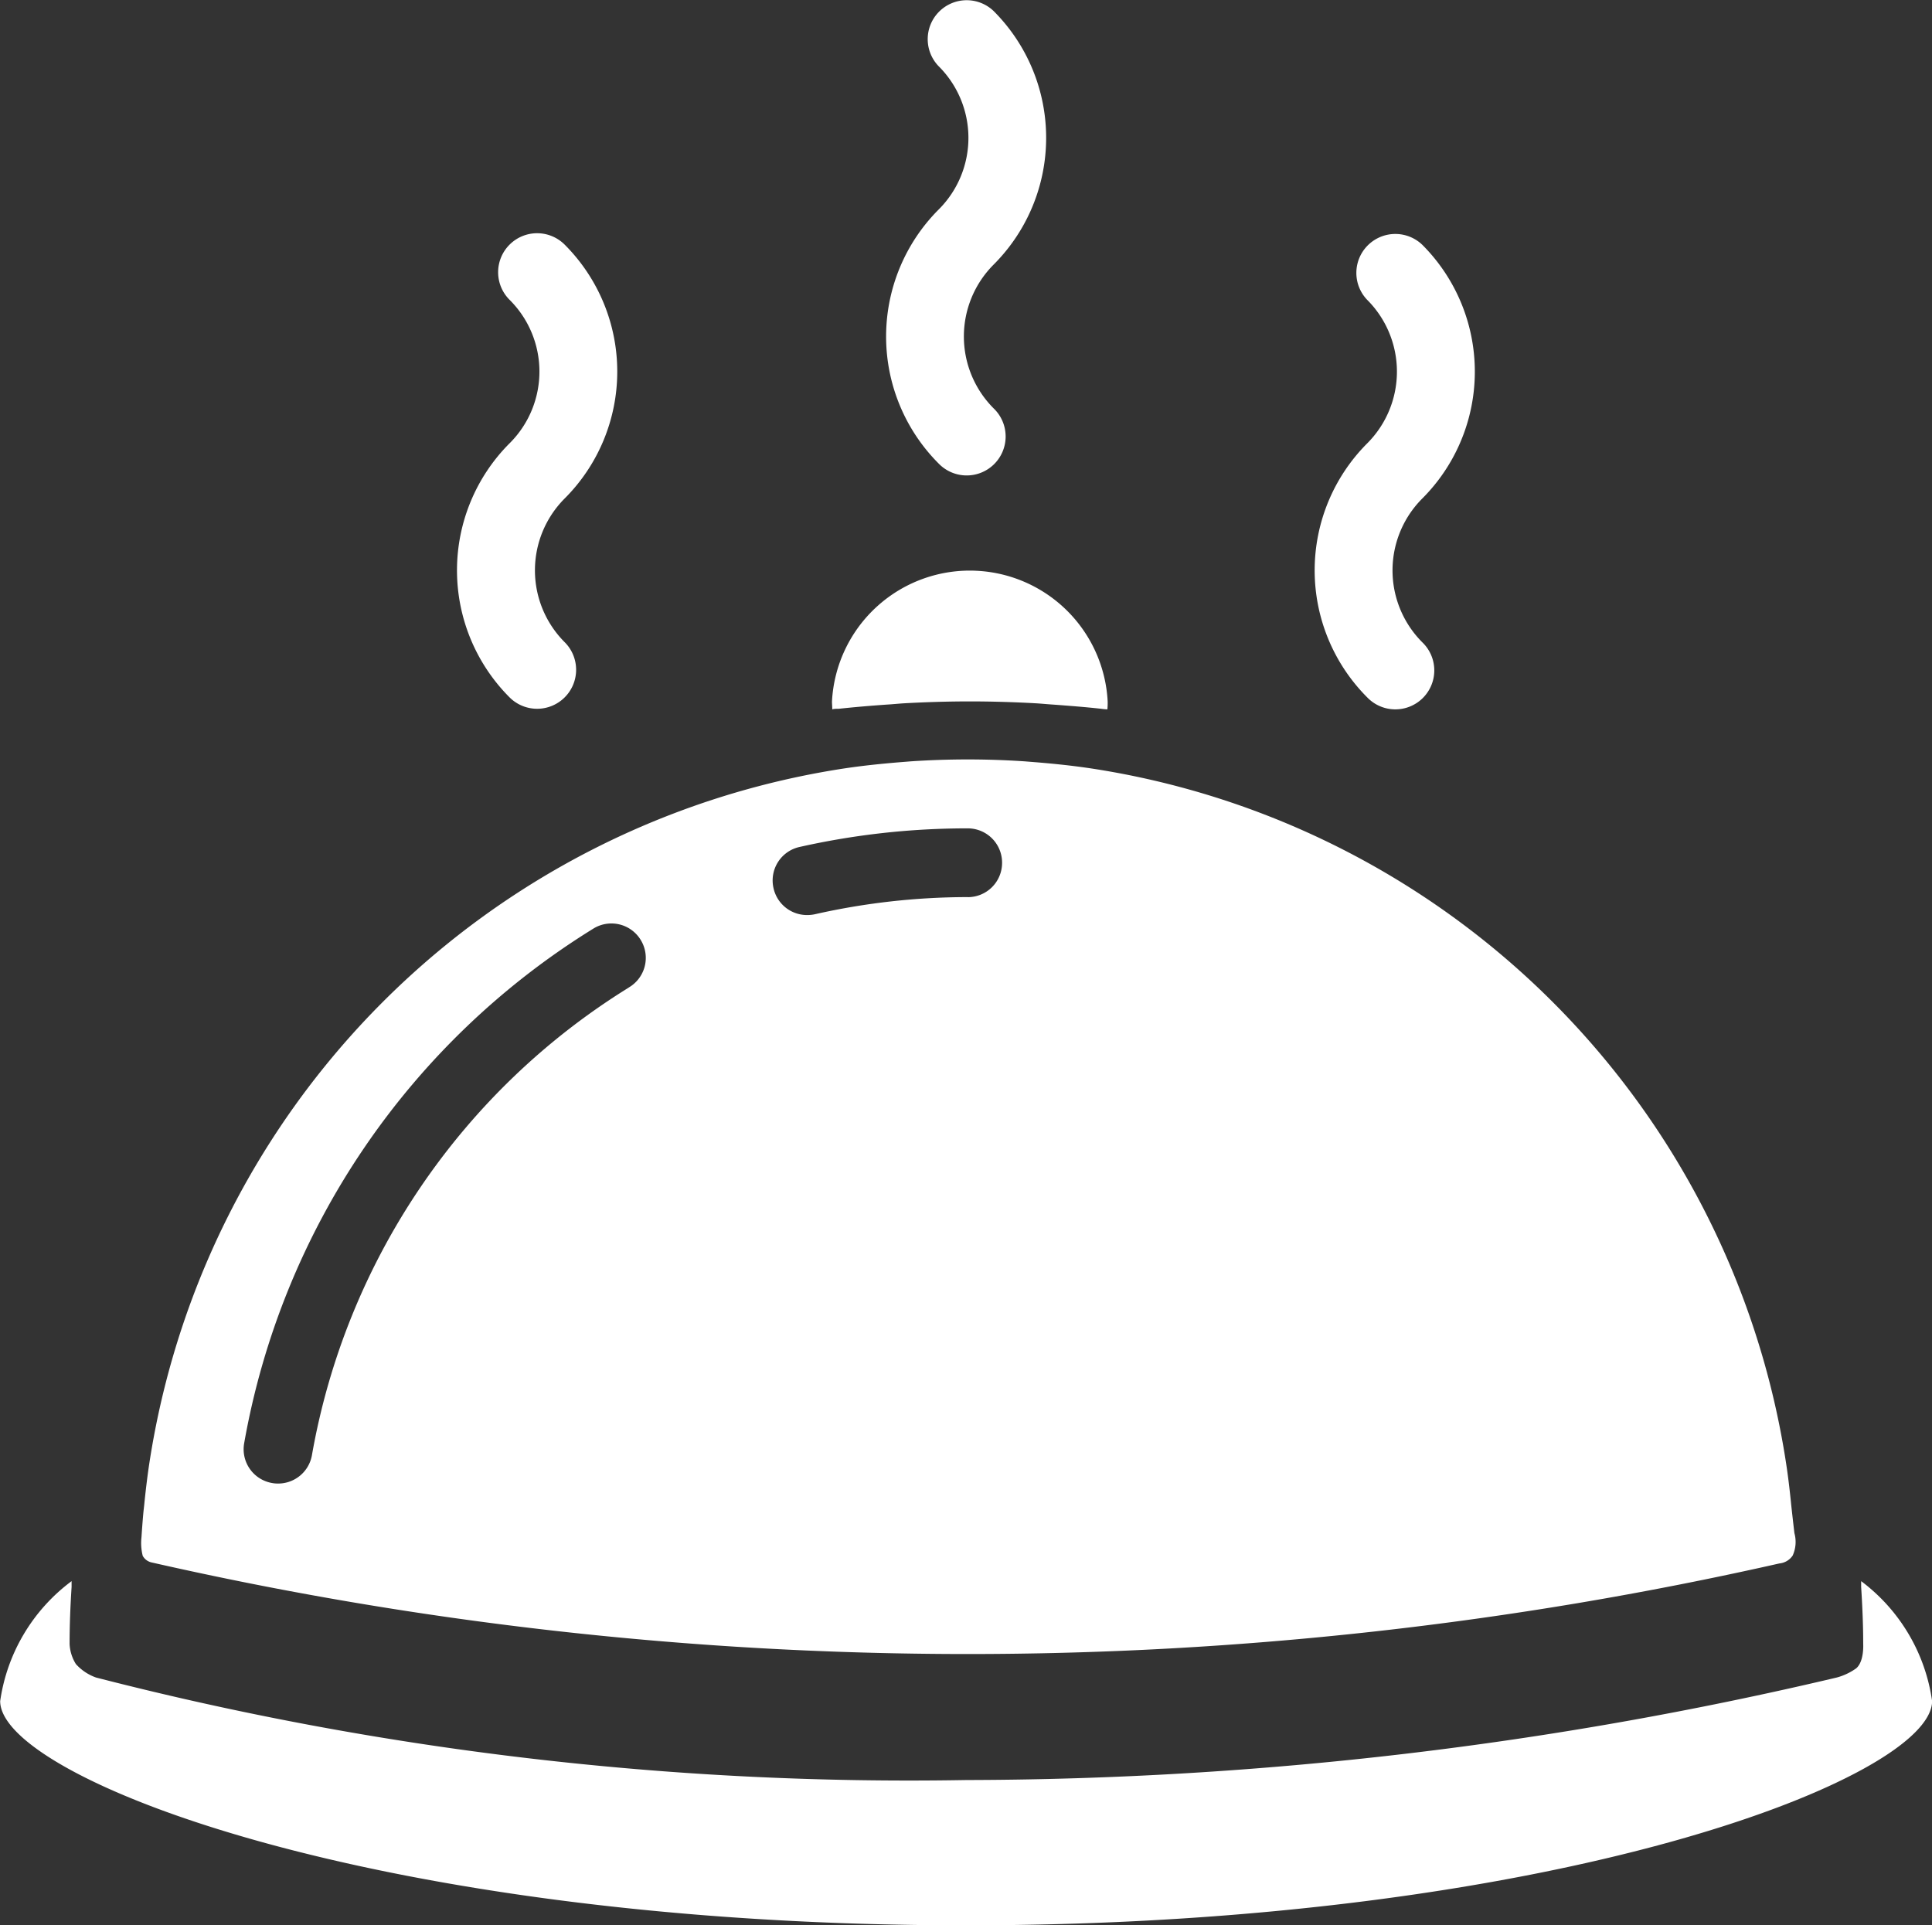
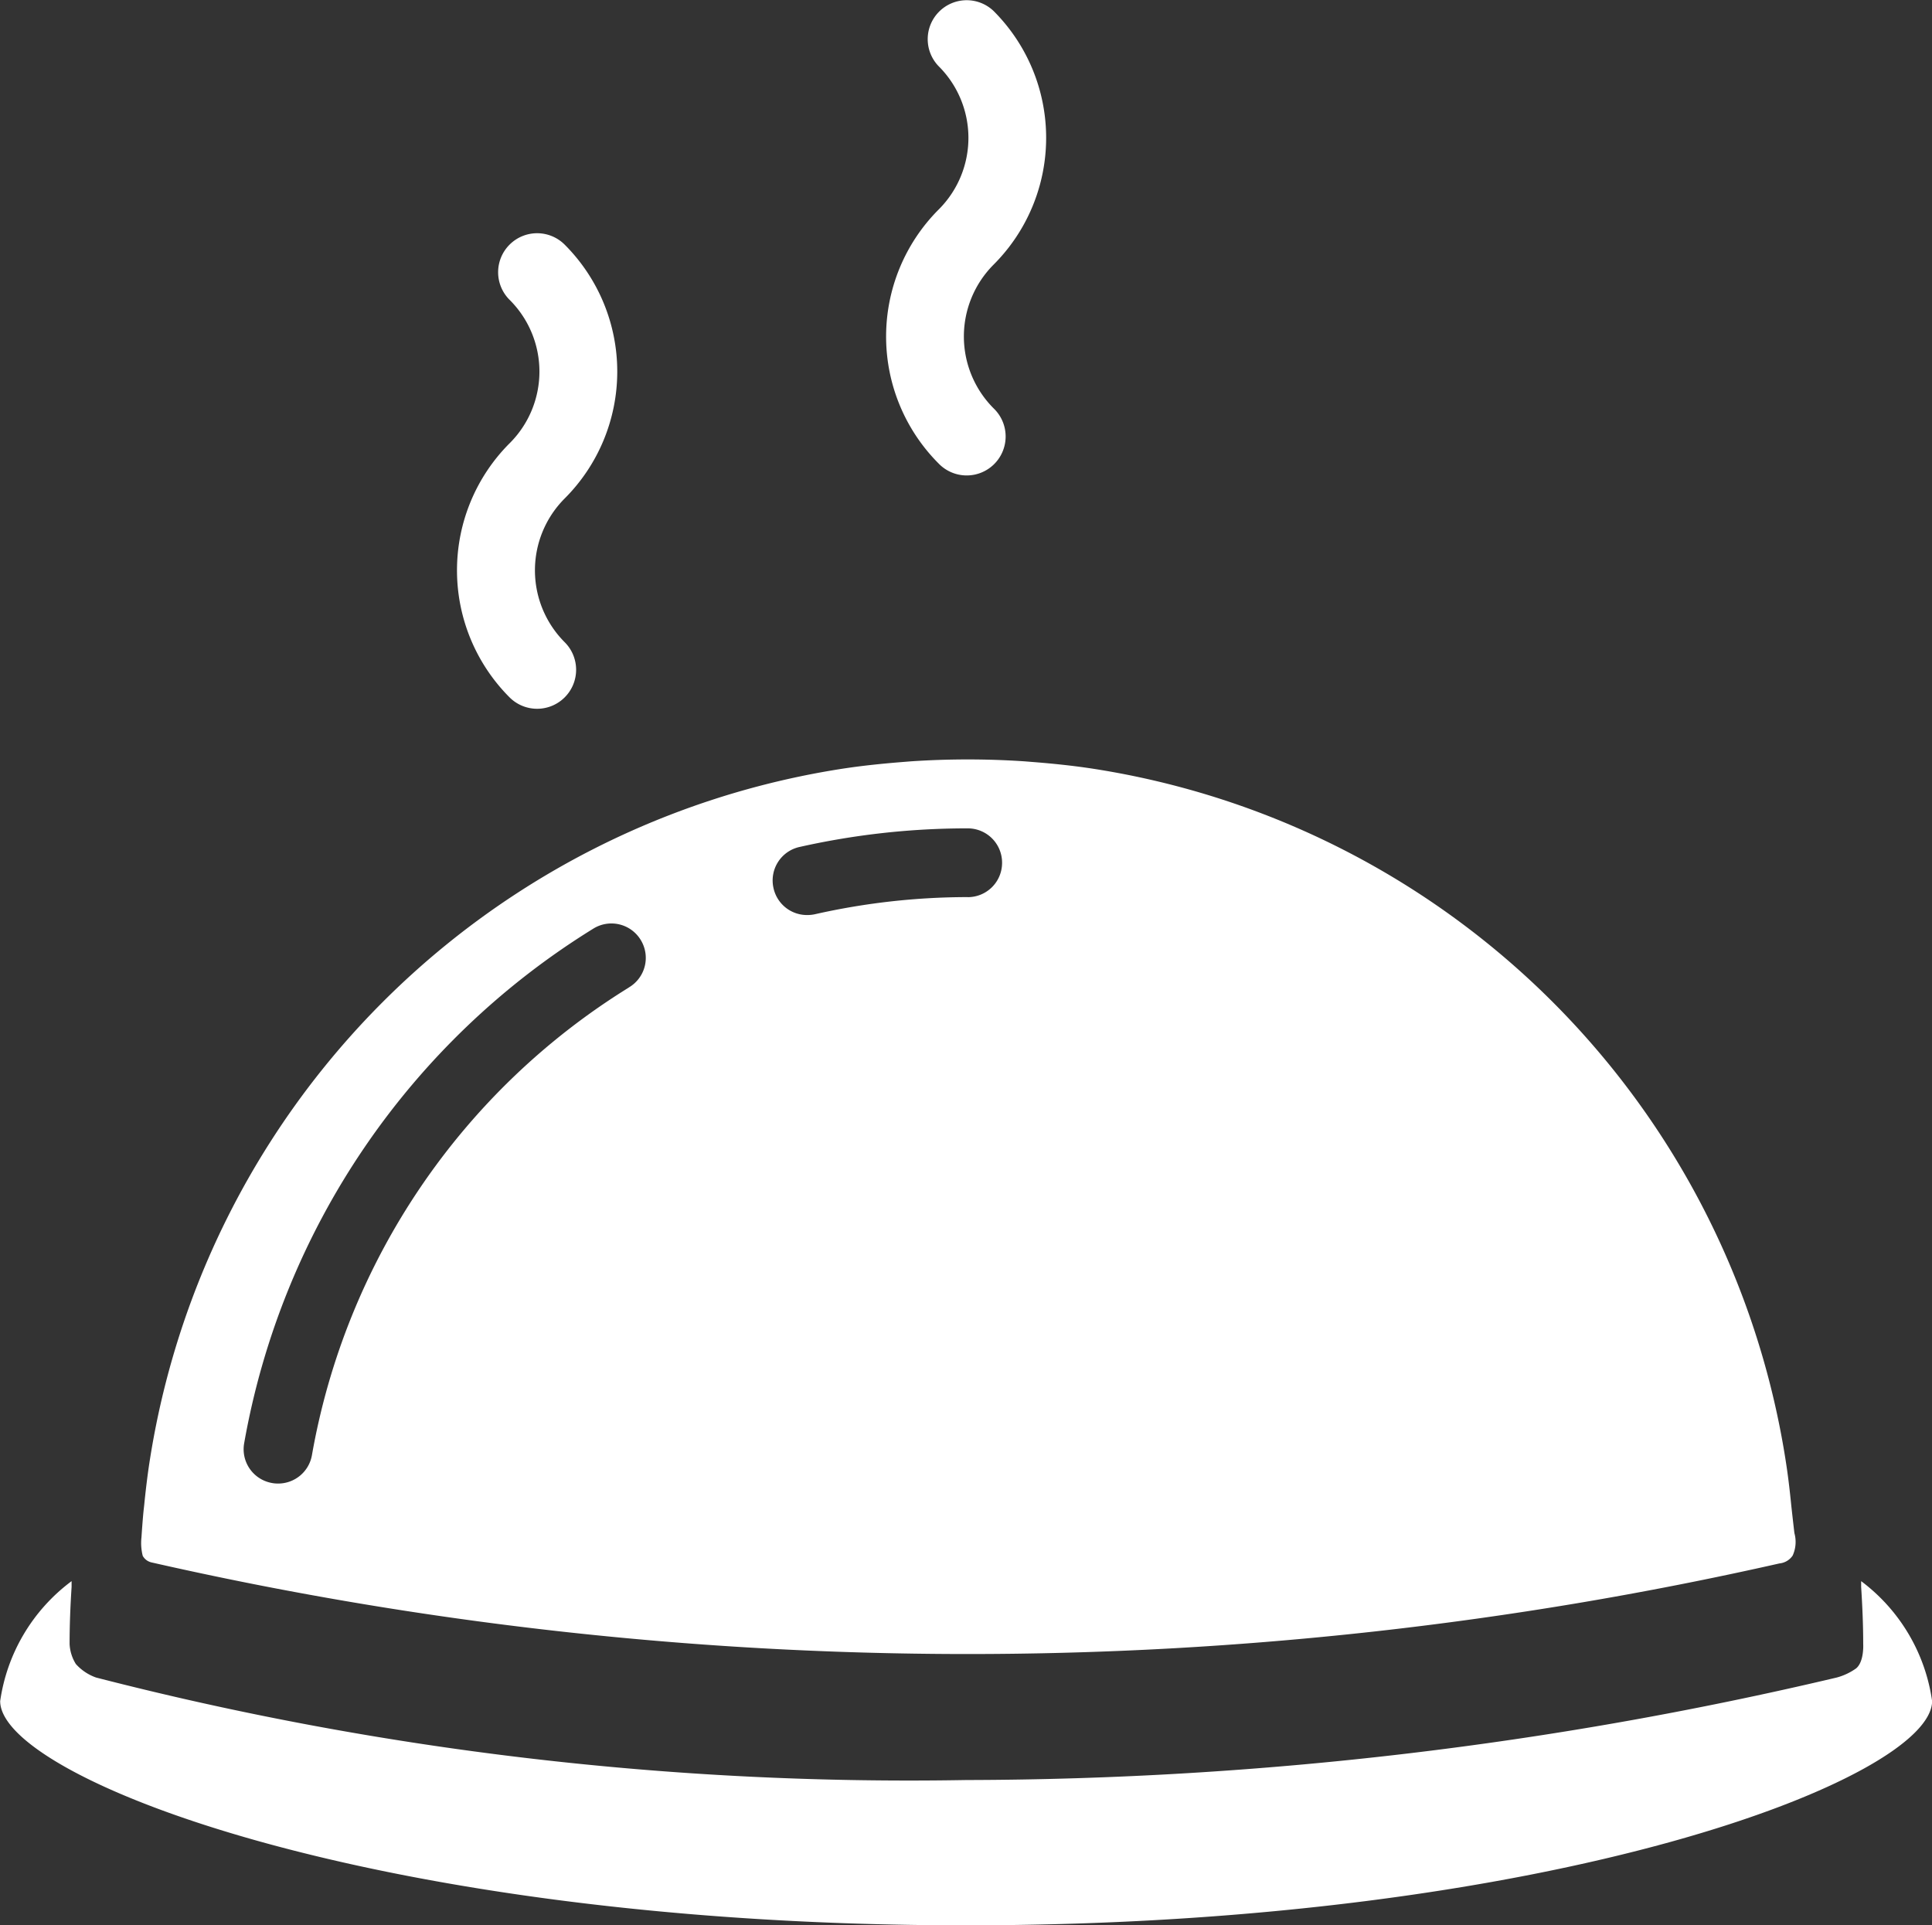
<svg xmlns="http://www.w3.org/2000/svg" width="33.813" height="33.697" viewBox="0 0 33.813 33.697">
  <rect x="0" y="0" width="33.813" height="33.697" fill="#333333" stroke="none" />
  <g id="Grupo_5719" data-name="Grupo 5719" transform="translate(220.097 -1573.59)">
    <path id="Trazado_5932" data-name="Trazado 5932" d="M-158.7,1607.327a.682.682,0,0,0,.965,0,.682.682,0,0,0,0-.965,1.78,1.78,0,0,1,0-2.516,3.141,3.141,0,0,0,0-4.442h0a.682.682,0,0,0-.965,0,.682.682,0,0,0,0,.965,1.77,1.77,0,0,1,.012,2.5l-.012.012A3.146,3.146,0,0,0-158.7,1607.327Z" transform="translate(-52.479 -21.532)" fill="#fff" />
-     <path id="Trazado_5933" data-name="Trazado 5933" d="M-70.046,1607.379a.682.682,0,0,0,.964.021.682.682,0,0,0,.021-.964l-.021-.021a1.78,1.78,0,0,1,0-2.516,3.14,3.14,0,0,0,0-4.441l0,0a.682.682,0,0,0-.964.021.681.681,0,0,0,0,.943,1.776,1.776,0,0,1,0,2.512l0,0A3.146,3.146,0,0,0-70.046,1607.379Z" transform="translate(-126.123 -21.584)" fill="#fff" />
    <path id="Trazado_5934" data-name="Trazado 5934" d="M-114.355,1583.2a.682.682,0,0,0,.964.021.682.682,0,0,0,.021-.964l-.021-.021a1.78,1.78,0,0,1,0-2.516,3.138,3.138,0,0,0,0-4.438l0,0a.682.682,0,0,0-.964.021.681.681,0,0,0,0,.943,1.77,1.77,0,0,1,.012,2.5l-.012.012A3.146,3.146,0,0,0-114.355,1583.2Z" transform="translate(-89.316 -1.499)" fill="#fff" />
    <path id="Trazado_53560" data-name="Trazado 53560" d="M-174.876,1674.024c-.013-.107-.054-.469-.06-.535-.02-.195-.042-.389-.07-.583a14.52,14.52,0,0,0-12.165-12.264c-.324-.049-.647-.083-.977-.11l-.2-.016a14.9,14.9,0,0,0-1.992,0l-.2.016c-.327.027-.654.061-.978.11h0a14.521,14.521,0,0,0-12.165,12.264c-.027.193-.05.388-.07.583-.006.067-.015.133-.021.2-.012.135-.022.271-.031.407a.911.911,0,0,0,.022.325.233.233,0,0,0,.152.115,64.43,64.43,0,0,0,28.493.018.316.316,0,0,0,.231-.137A.576.576,0,0,0-174.876,1674.024Zm-20.4-9.549a12.08,12.08,0,0,0-5.546,8.186.6.6,0,0,1-.594.495.536.536,0,0,1-.108-.01h0a.6.6,0,0,1-.483-.7,13.3,13.3,0,0,1,6.118-9.007.6.6,0,0,1,.827.212A.6.6,0,0,1-195.278,1664.475Zm5.933-1.583h-.007a12.161,12.161,0,0,0-2.669.3.632.632,0,0,1-.134.014.6.6,0,0,1-.591-.474.6.6,0,0,1,.459-.718,13.355,13.355,0,0,1,2.934-.325h.008a.6.6,0,0,1,.6.6A.6.6,0,0,1-189.345,1662.893Z" transform="translate(-13.816 -73.601)" fill="#fff" />
-     <path id="Trazado_53561" data-name="Trazado 53561" d="M-123.092,1640.846c0-.047-.005-.093-.005-.138a2.416,2.416,0,0,1,2.538-2.287,2.416,2.416,0,0,1,2.287,2.287,1.206,1.206,0,0,1-.005.138.872.872,0,0,1-.11-.01c-.277-.031-.556-.052-.835-.073-.1-.006-.205-.017-.309-.023-.381-.021-.769-.033-1.151-.033s-.769.012-1.152.033c-.1.006-.2.017-.308.023-.28.02-.558.043-.835.073-.041,0-.079,0-.116.01Z" transform="translate(-82.439 -54.841)" fill="#fff" />
    <path id="Trazado_53562" data-name="Trazado 53562" d="M-203.194,1755.848c-10.32,0-16.9-2.578-16.9-3.924a3.177,3.177,0,0,1,1.25-2.1v.1c-.021.33-.035.66-.035,1a.723.723,0,0,0,.11.351.858.858,0,0,0,.353.236,57.016,57.016,0,0,0,15.233,1.794,66.71,66.71,0,0,0,15.232-1.794,1.053,1.053,0,0,0,.339-.16c.143-.119.124-.427.124-.427,0-.337-.015-.67-.036-1v-.1a3.177,3.177,0,0,1,1.242,2.1c-.008,1.346-6.59,3.924-16.91,3.924Z" transform="translate(0 -148.561)" fill="#fff" />
  </g>
</svg>